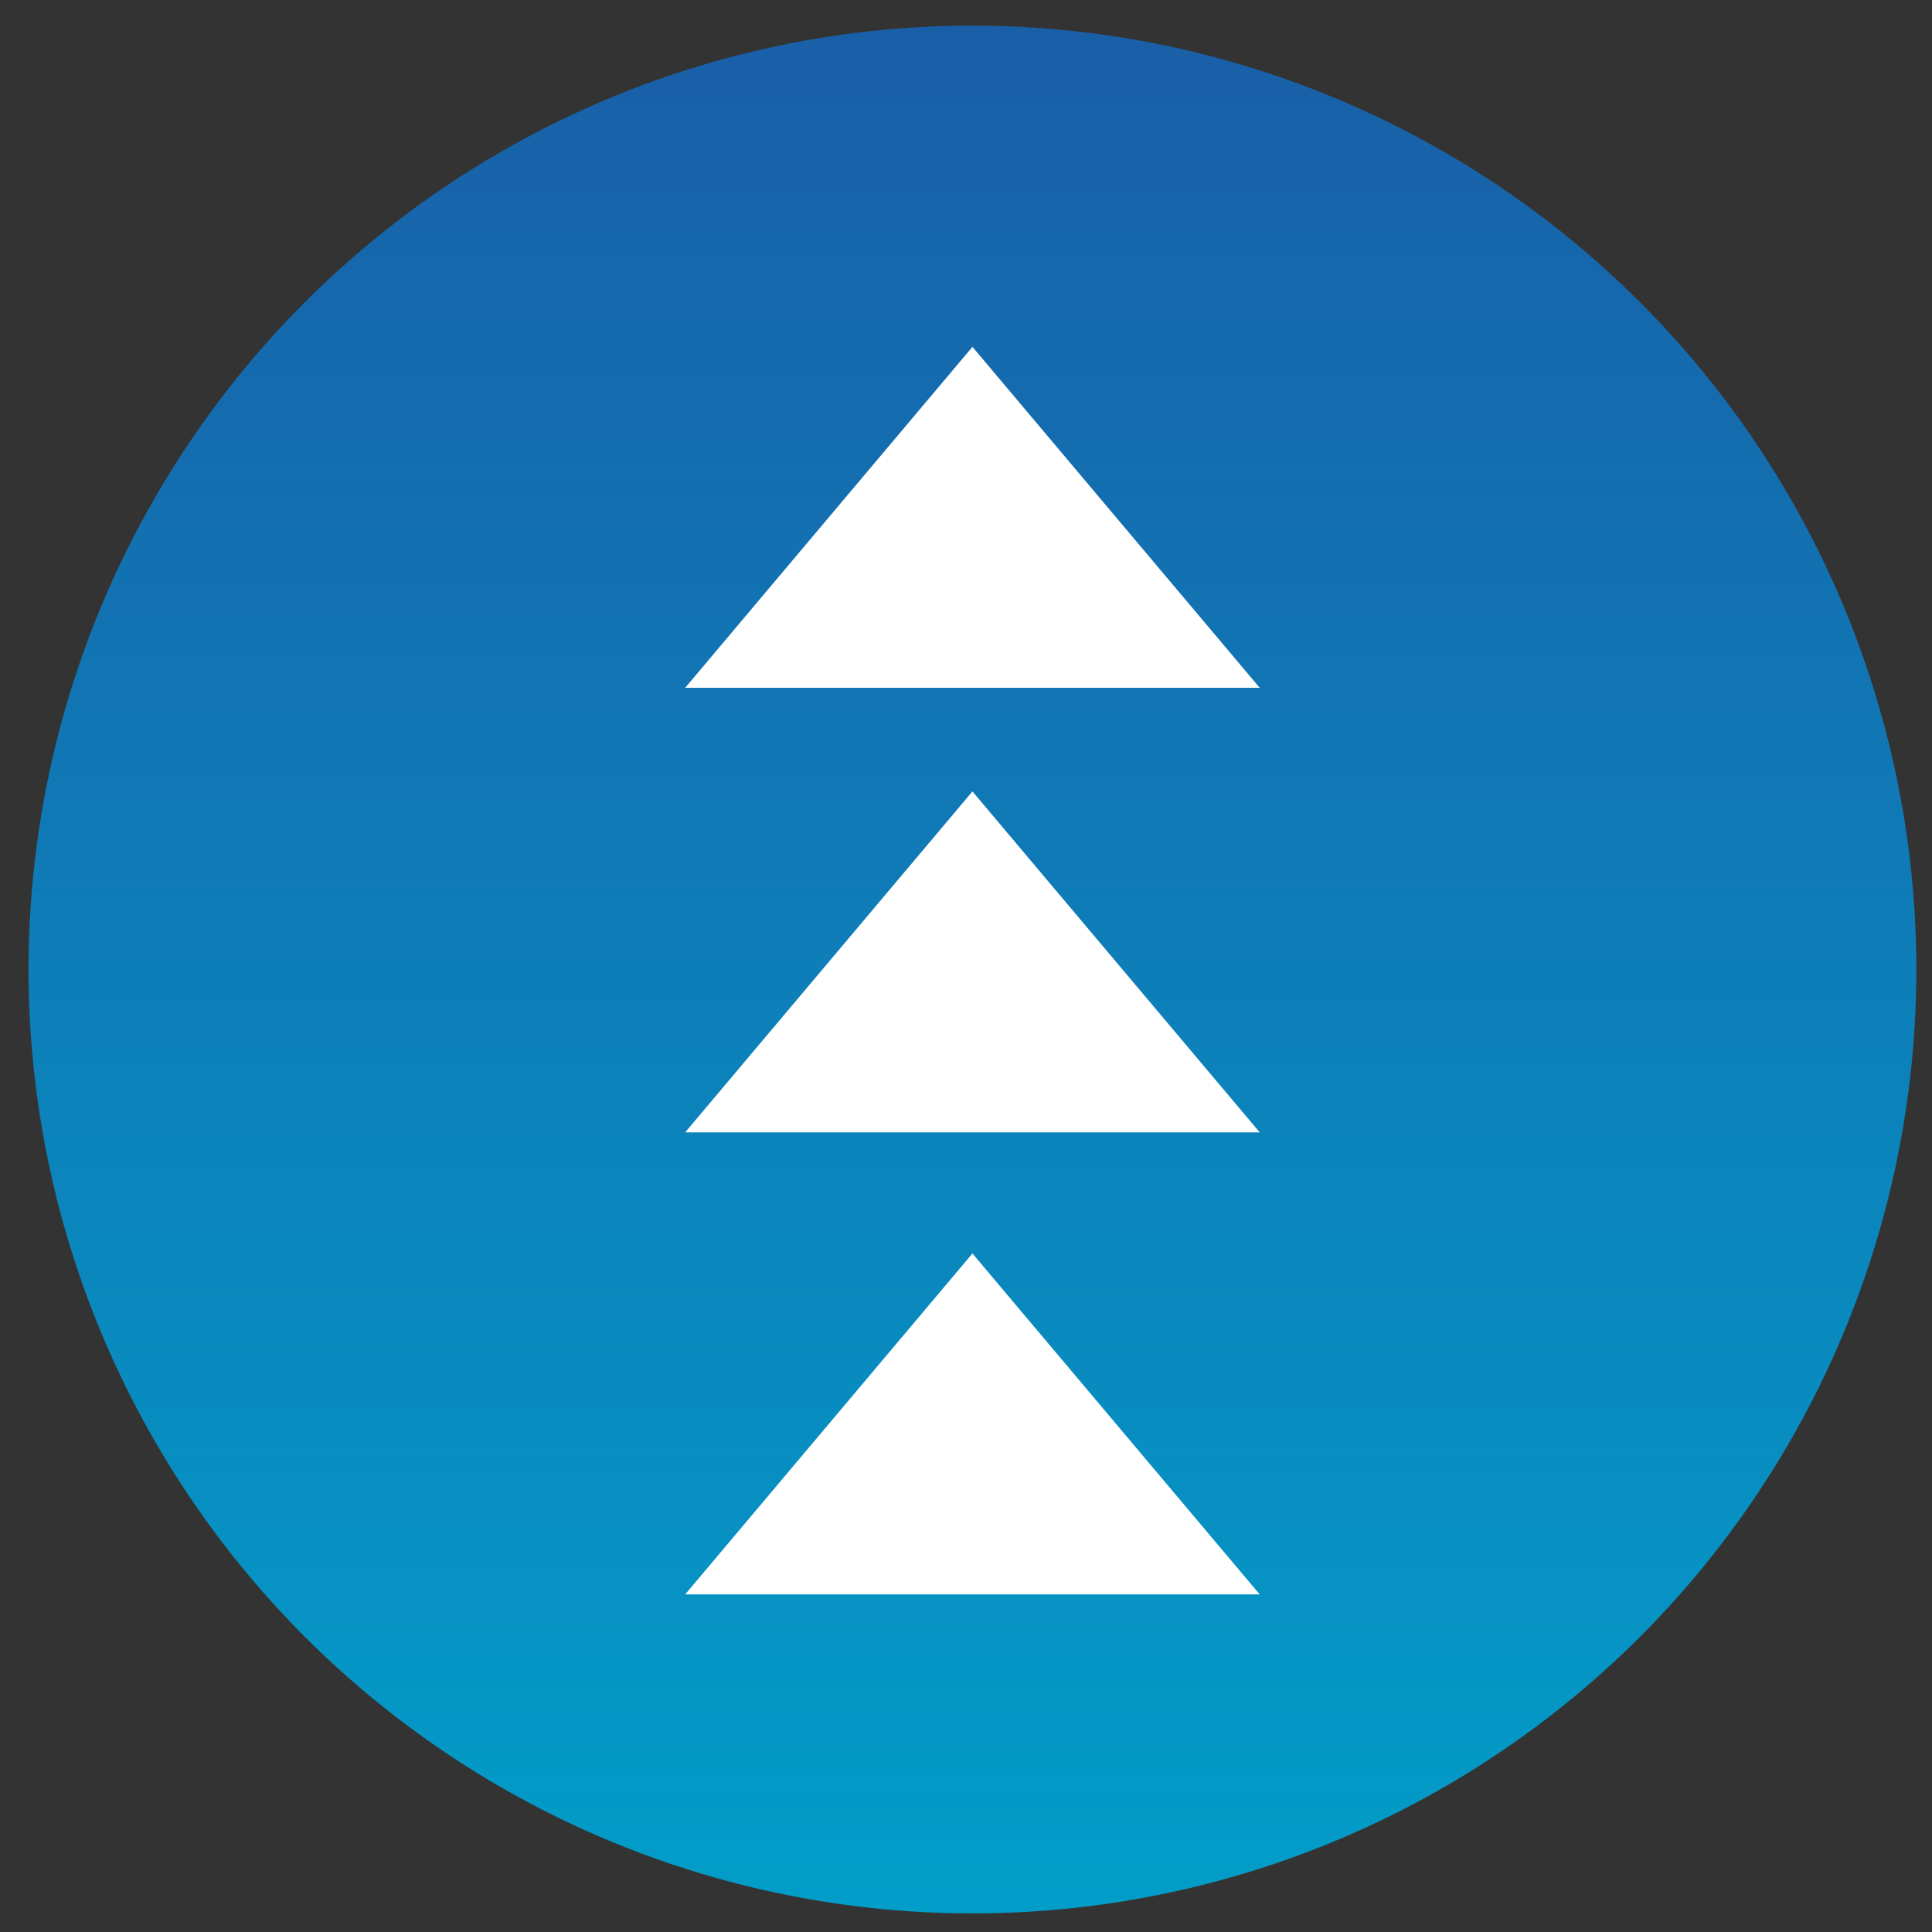
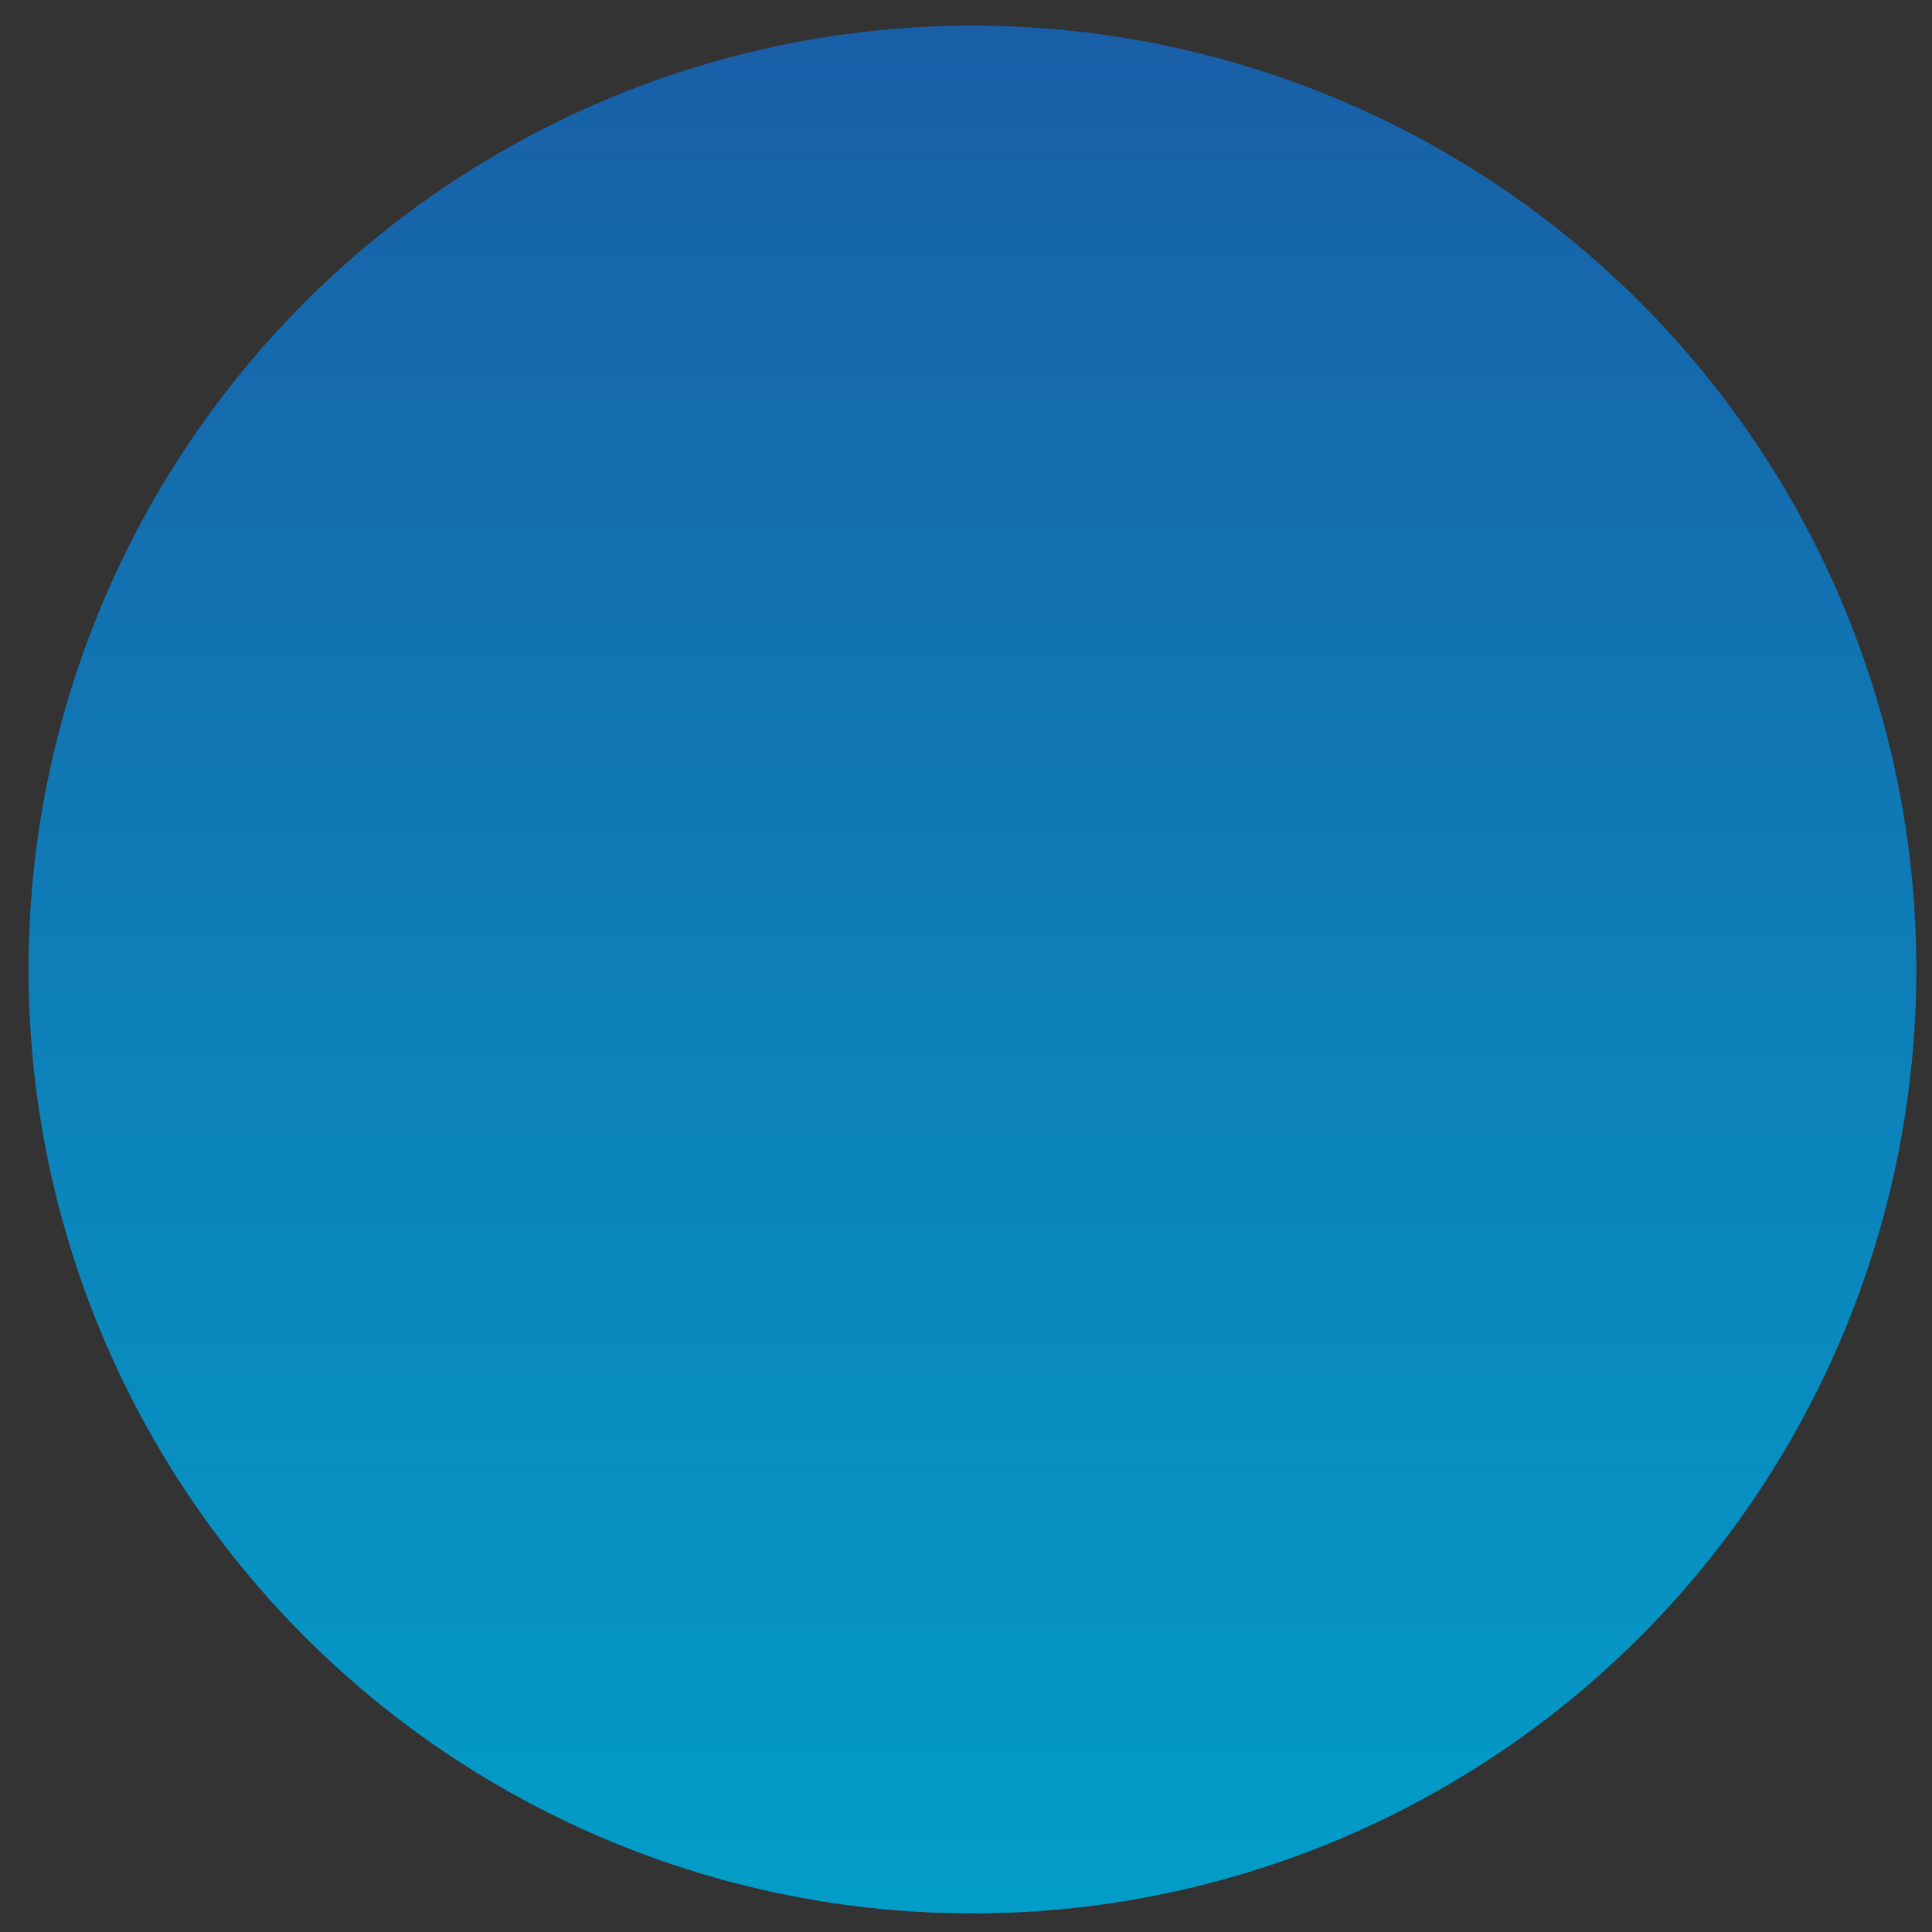
<svg xmlns="http://www.w3.org/2000/svg" width="39" height="39" viewBox="0 0 39 39" fill="none">
  <rect x="0" y="0" width="39" height="39" fill="#333333" stroke="none" />
  <circle cx="19.63" cy="19.571" r="19.054" fill="url(#paint0_linear_283_98)" />
-   <path d="M19.63 7.002L25.429 13.884H13.831L19.63 7.002Z" fill="white" />
-   <path d="M19.63 15.976L25.429 22.858H13.831L19.63 15.976Z" fill="white" />
-   <path d="M19.63 25.303L25.429 32.185H13.831L19.63 25.303Z" fill="white" />
  <defs>
    <linearGradient id="paint0_linear_283_98" x1="19.63" y1="0.517" x2="19.63" y2="38.625" gradientUnits="userSpaceOnUse">
      <stop stop-color="#195FA8" />
      <stop offset="1" stop-color="#029DC8" />
    </linearGradient>
  </defs>
</svg>